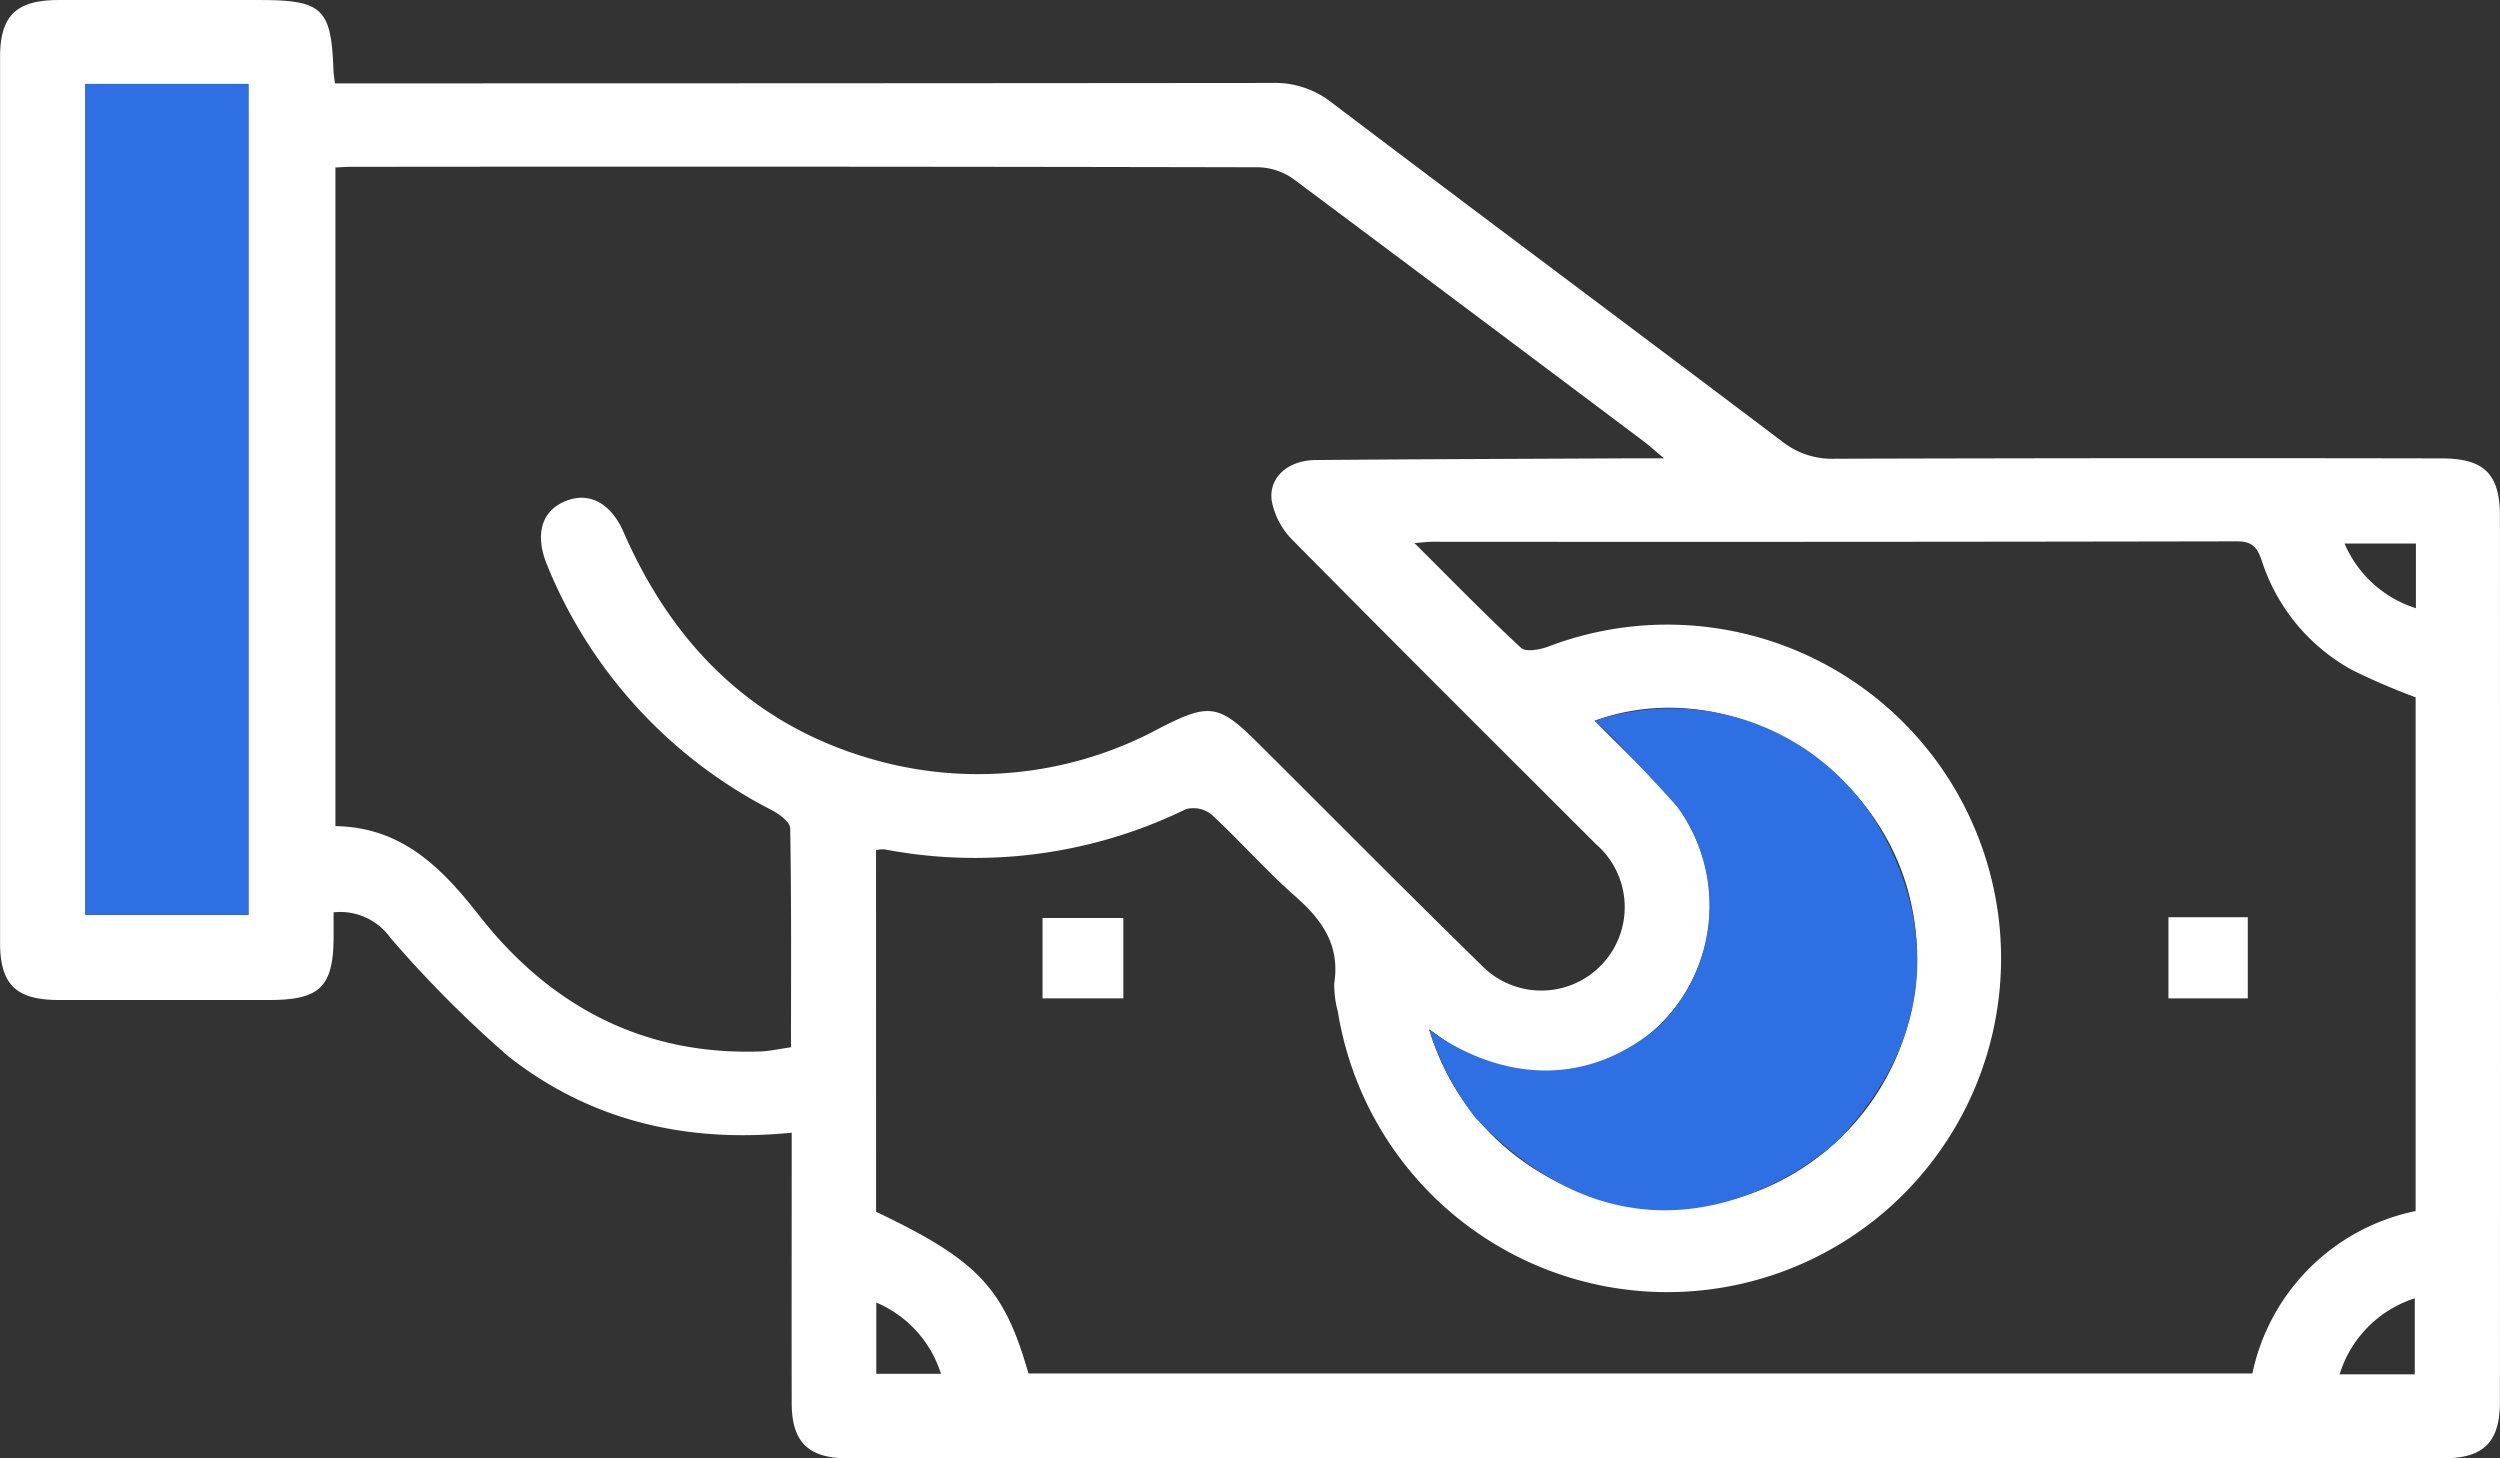
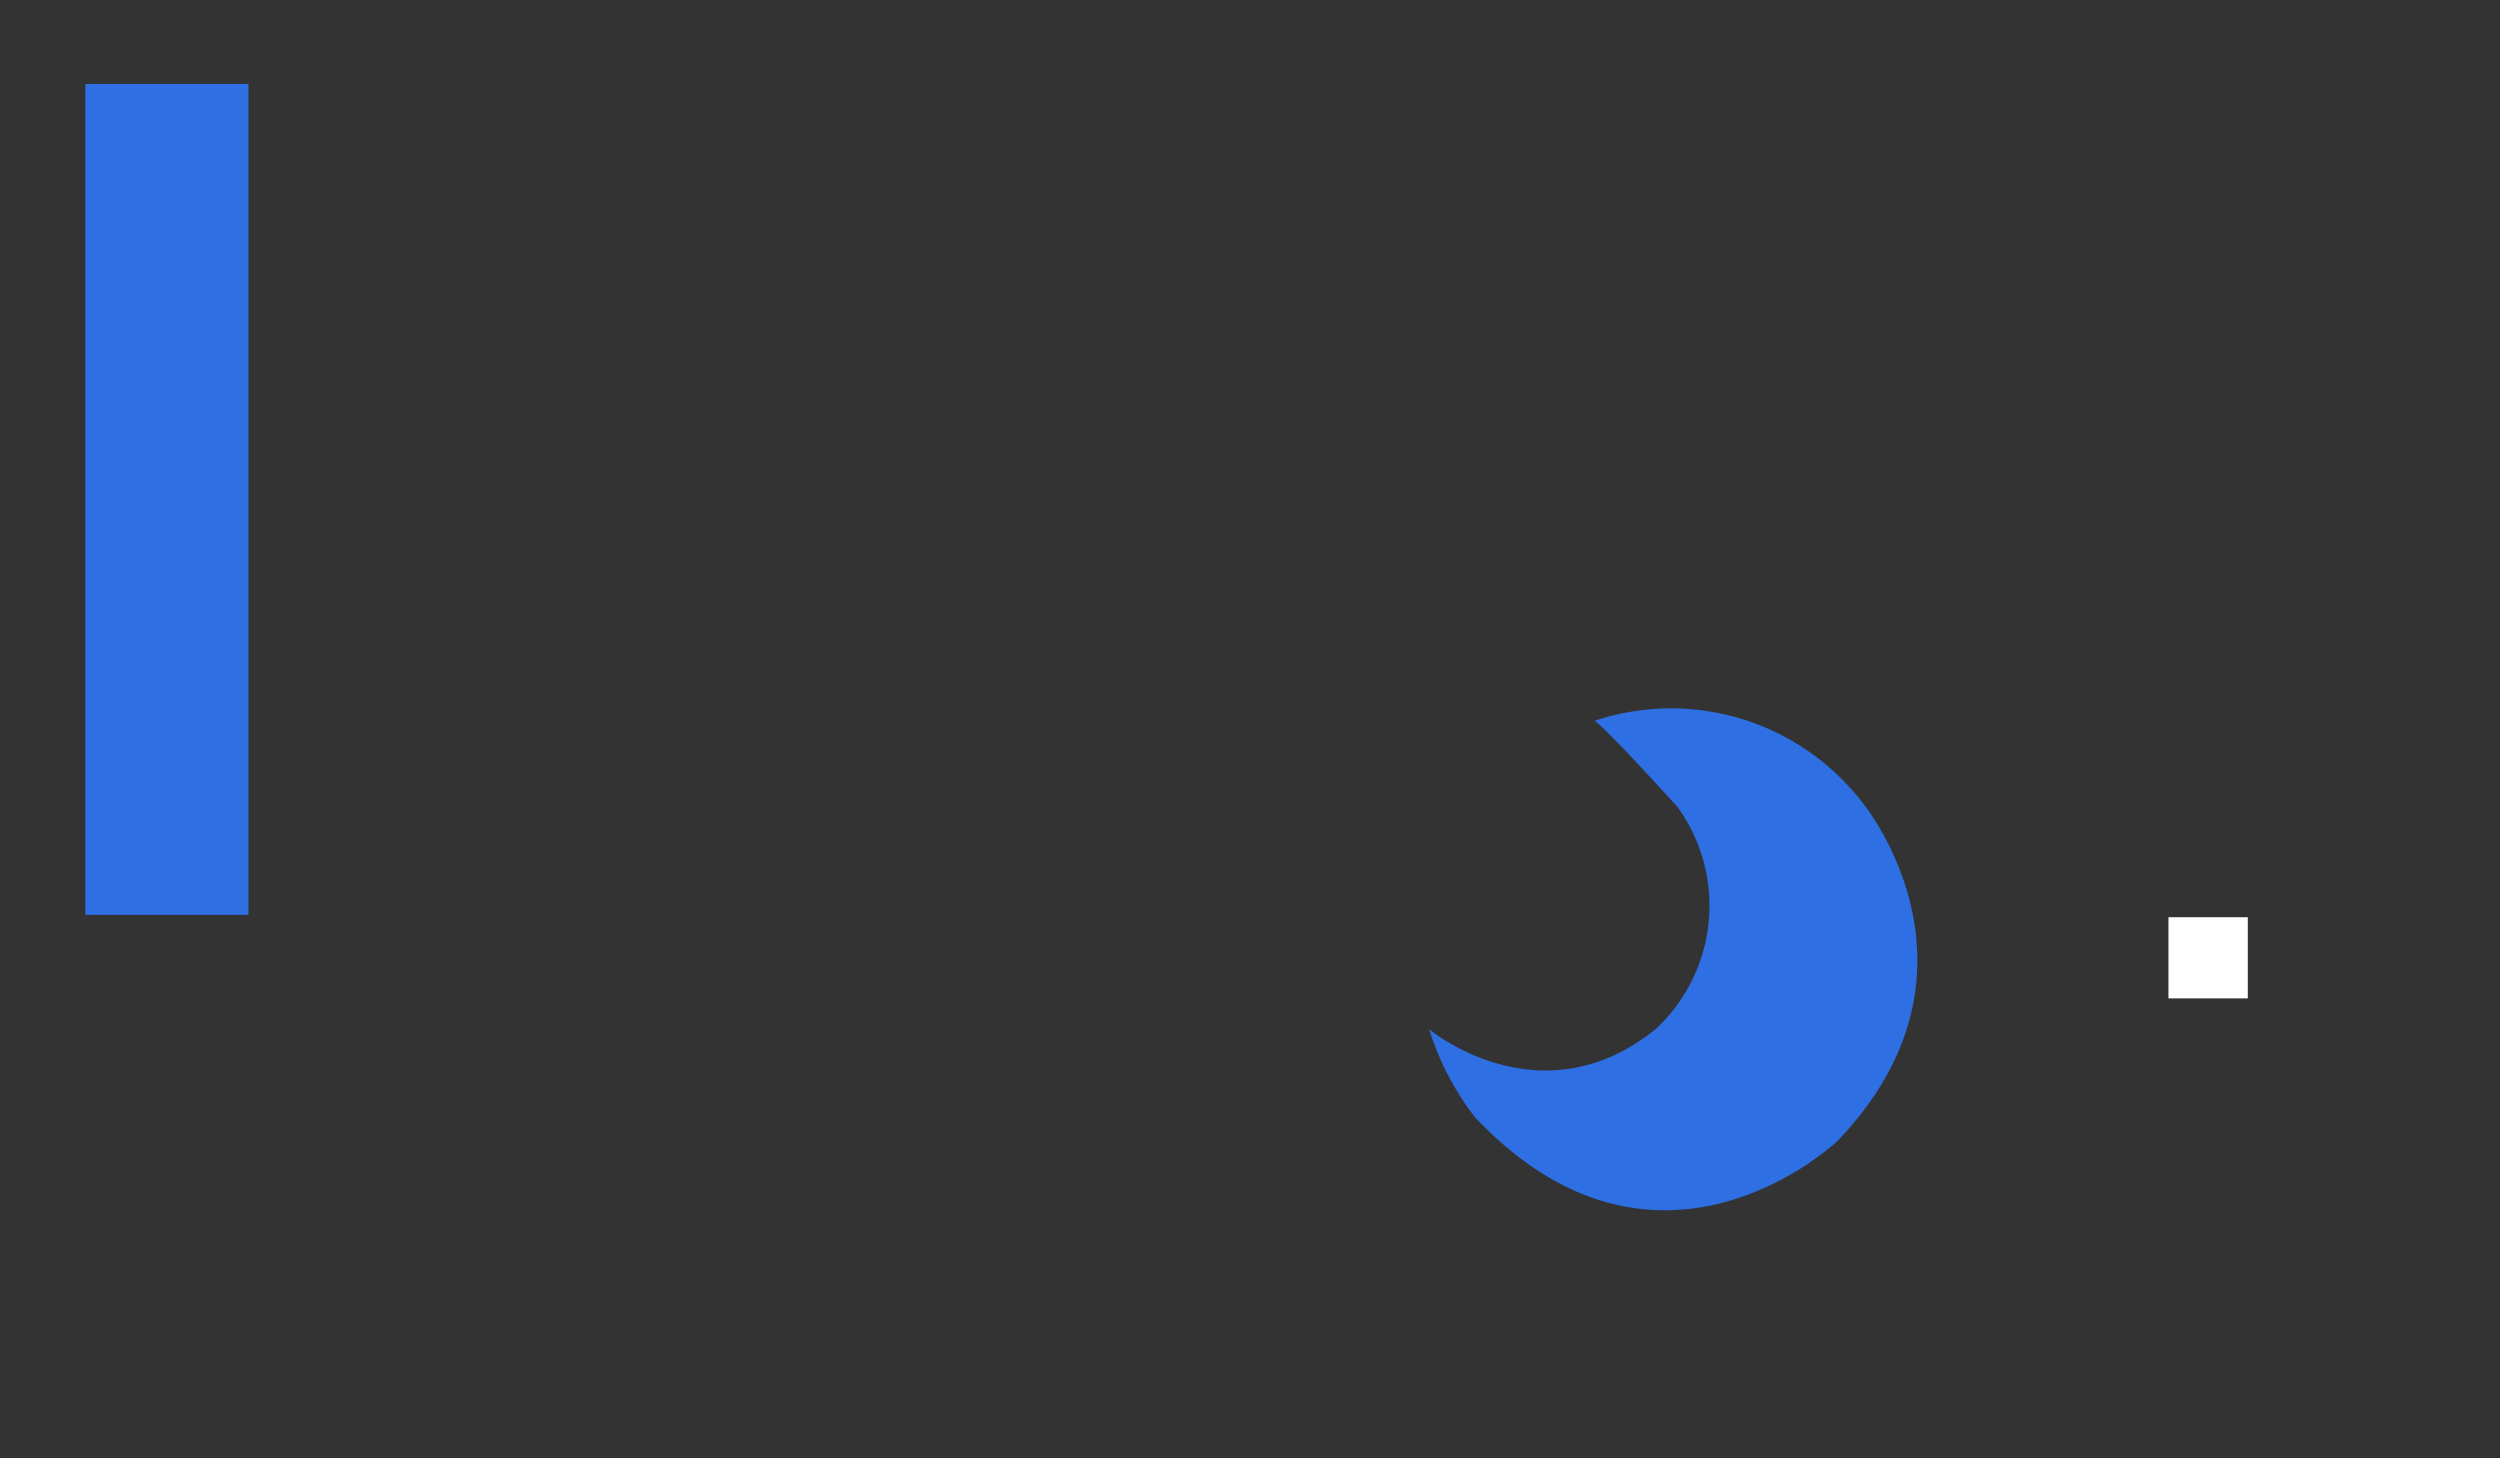
<svg xmlns="http://www.w3.org/2000/svg" width="146.863" height="85.672" viewBox="0 0 146.863 85.672">
  <rect x="0" y="0" width="146.863" height="85.672" fill="#333333" stroke="none" />
  <g id="Group_466" data-name="Group 466" transform="translate(-2023.431 -1353.122)">
-     <path id="Path_918" data-name="Path 918" d="M2044.932,1358.02q26.612,0,53.224-.025a5.357,5.357,0,0,1,3.487,1.138c8.814,6.677,17.686,13.279,26.509,19.946a4.718,4.718,0,0,0,3.071.992q17.819-.053,35.636-.02c2.505,0,3.43.913,3.431,3.391q.006,26,0,52c0,2.4-.943,3.348-3.321,3.348q-46.876.006-93.754,0c-2.3,0-3.271-.961-3.276-3.237-.011-4.742,0-9.483,0-14.224v-1.667c-6.271.626-11.861-.734-16.623-4.467a67.313,67.313,0,0,1-6.966-7,3.616,3.616,0,0,0-3.322-1.478c0,.571,0,1.025,0,1.479-.014,2.892-.807,3.67-3.756,3.671q-6.194,0-12.388,0c-2.516,0-3.448-.909-3.449-3.372q0-26,0-52c0-2.457.94-3.368,3.452-3.371q5.889-.008,11.777,0c3.72,0,4.233.49,4.357,4.16.007.194.044.387.086.737Zm75.09,21.053q-10.269-7.714-20.559-15.4a3.726,3.726,0,0,0-2.058-.724q-26.692-.057-53.386-.027c-.254,0-.507.022-.883.039v38.691c3.866.068,6.2,2.38,8.438,5.245,4.141,5.3,9.614,8.236,16.525,7.993.552-.02,1.1-.147,1.8-.246,0-4.33.028-8.6-.048-12.865-.007-.367-.639-.834-1.08-1.064a28.03,28.03,0,0,1-13.171-14.327c-.76-1.79-.4-3.2.986-3.8,1.4-.612,2.709.038,3.476,1.792,2.989,6.84,7.886,11.6,15.189,13.5a22.435,22.435,0,0,0,16.315-1.987c2.875-1.476,3.457-1.419,5.731.846,4.372,4.353,8.715,8.735,13.126,13.049a4.9,4.9,0,1,0,6.766-7.074c-5.952-5.945-11.915-11.881-17.826-17.868a4.421,4.421,0,0,1-1.226-2.317c-.185-1.37.971-2.367,2.564-2.381,6.065-.054,12.13-.069,18.194-.1.643,0,1.285,0,2.289,0C2120.6,1379.559,2120.324,1379.3,2120.022,1379.073Zm-45.126,45.235c5.975,2.844,7.522,4.475,8.951,9.5h71.9a12.333,12.333,0,0,1,9.591-9.543v-30.18a37.876,37.876,0,0,1-3.724-1.6,11.269,11.269,0,0,1-5.324-6.451c-.27-.805-.59-1.113-1.475-1.111q-23.631.045-47.263.025c-.234,0-.467.033-1.029.076,2.218,2.208,4.192,4.238,6.267,6.161.279.258,1.109.1,1.6-.081a19.606,19.606,0,1,1-12.369,21.428,5.872,5.872,0,0,1-.208-1.661c.341-2.22-.705-3.7-2.287-5.094-1.721-1.51-3.241-3.248-4.924-4.806a1.711,1.711,0,0,0-1.5-.317,28.271,28.271,0,0,1-17.717,2.363,1.871,1.871,0,0,0-.491.048Zm-46.452-66.255v48.813h9.582v-48.813Zm97.263,65.384a14.741,14.741,0,0,0,9.6-18.681c-2.489-7.485-11-11.932-18.2-9.291,1.406,1.413,2.768,2.729,4.071,4.1a9.8,9.8,0,0,1-12.466,14.955c-.378-.248-.739-.52-1.325-.935A14.637,14.637,0,0,0,2125.707,1423.437Zm39.581,10.422v-4.467a6.78,6.78,0,0,0-4.416,4.467Zm.066-48.808h-4.193a6.77,6.77,0,0,0,4.193,3.8Zm-90.445,48.776h3.8a6.736,6.736,0,0,0-3.8-4.186Z" fill="#fff" />
    <path id="Path_919" data-name="Path 919" d="M2155.478,1407.005h-4.661v4.767h4.661Z" fill="#fff" />
-     <path id="Path_920" data-name="Path 920" d="M2084.676,1407.05v4.721h4.746v-4.721Z" fill="#fff" />
    <rect id="Rectangle_103" data-name="Rectangle 103" width="9.583" height="48.813" transform="translate(2028.444 1358.053)" fill="#2e6fe4" />
    <path id="Path_921" data-name="Path 921" d="M2117.107,1395.465a14.184,14.184,0,0,1,15.771,4.855s8.086,9.821-1.5,19.824c0,0-10.487,10.031-21.291-1.38a16.361,16.361,0,0,1-2.7-5.176s6.577,5.474,13.337-.04a9.9,9.9,0,0,0,1.252-13.024S2117.913,1396.034,2117.107,1395.465Z" fill="#2e6fe4" />
  </g>
</svg>